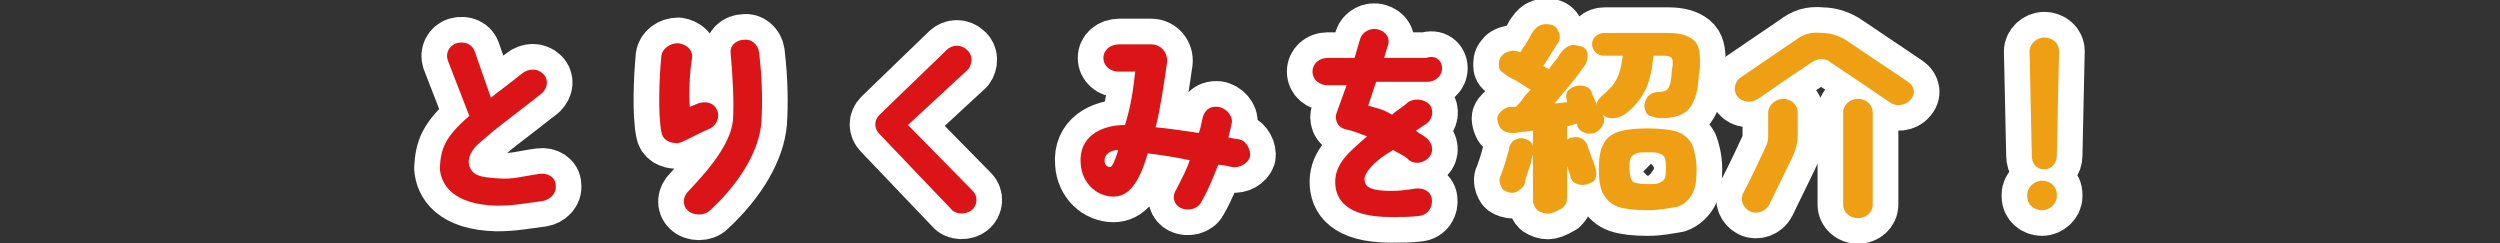
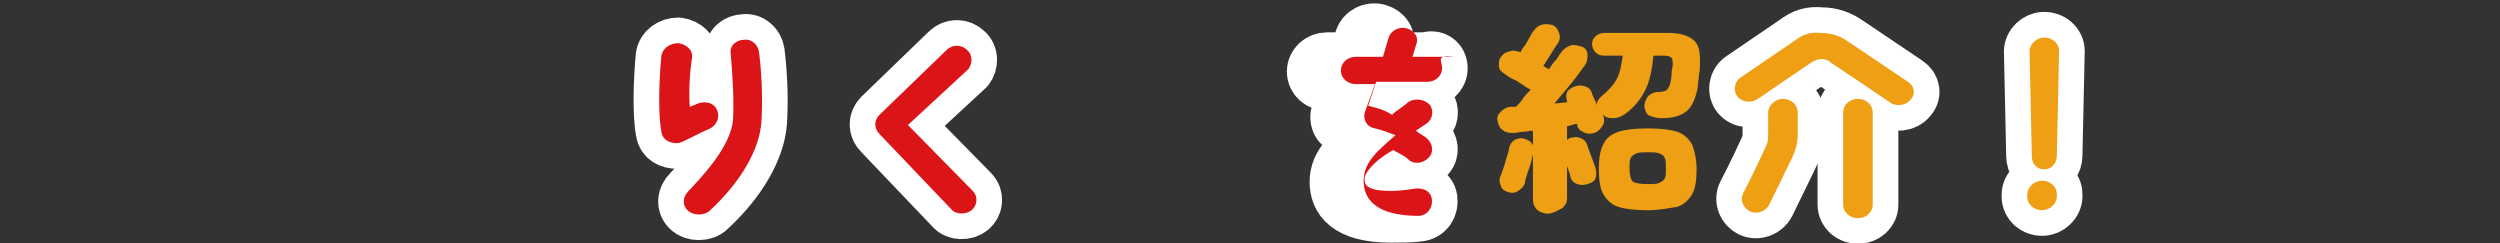
<svg xmlns="http://www.w3.org/2000/svg" version="1.1" id="_レイヤー_2" x="0px" y="0px" viewBox="0 0 220 21.4" style="enable-background:new 0 0 220 21.4;" xml:space="preserve">
  <rect x="0" y="0" width="220" height="21.4" fill="#333333" stroke="none" />
  <style type="text/css">
	.st0{fill:#FFFFFF;stroke:#FFFFFF;stroke-width:4.509;stroke-linecap:round;stroke-linejoin:round;}
	.st1{fill:#DB1517;}
	.st2{fill:#EE9F14;}
</style>
  <g id="TEXT">
    <g>
-       <path class="st0" d="M41.3,10.2l-1.9-4.9c-0.2-0.6,0.1-1.3,0.8-1.5c0.7-0.2,1.4,0.1,1.6,0.8l1.4,4c0.6-0.5,1.2-0.9,2.7-2.1    C46.5,6,47.3,6,47.8,6.5c0.5,0.5,0.4,1.2-0.1,1.7C44,11.1,44,11,42.4,12.4c-0.9,0.7-1.3,1.5-1.1,2.2c0.3,0.8,0.8,1,2.6,1.1    c1.3,0.1,2.1-0.2,3.6-0.4c0.7-0.1,1.4,0.3,1.4,1c0.1,0.7-0.5,1.3-1.2,1.4c-1.6,0.2-2.5,0.4-4,0.4c-3.9-0.1-4.9-1.9-5-3.3    C38.8,13.1,39.1,12.1,41.3,10.2z" />
      <path class="st0" d="M59.6,12.6c-0.7,0-1.3-0.3-1.4-1c-0.3-1.6-0.2-4.6,0-6.7c0.1-0.6,0.7-1.1,1.5-1.1c0.7,0.1,1.3,0.6,1.2,1.3    c-0.2,1.2-0.3,3-0.2,4.3l0.5-0.2c0.6-0.3,1.4-0.3,1.8,0.3s0.2,1.4-0.5,1.8C61.1,11.9,60,12.6,59.6,12.6L59.6,12.6z M66.8,4.6    c0.3,2.5,0.3,4.6,0.2,6.2c-0.2,2.4-1.8,5.2-4.5,7.7c-0.5,0.5-1.5,0.5-2,0c-0.5-0.5-0.4-1.2,0.1-1.7c2.3-2.4,3.7-4.4,3.9-6.2    c0.1-1.5,0-3.6-0.2-5.9c-0.1-0.7,0.5-1.2,1.2-1.2C66.1,3.4,66.7,3.9,66.8,4.6L66.8,4.6z" />
      <path class="st0" d="M77.4,11.8c-0.5-0.5-0.5-1.2,0-1.7l5.9-5.7c0.5-0.5,1.3-0.5,1.8,0c0.5,0.4,0.5,1.2,0.1,1.7l-5.3,4.9l5.7,5.8    c0.5,0.5,0.4,1.3-0.1,1.7c-0.5,0.4-1.4,0.4-1.8-0.1L77.4,11.8L77.4,11.8L77.4,11.8z" />
-       <path class="st0" d="M110,13.8c-0.2,0.6-0.9,1-1.6,0.9c-0.4-0.1-0.8-0.2-1.2-0.2c-0.4,1-0.8,2.1-1.5,3.3c-0.3,0.6-1.2,0.8-1.8,0.5    c-0.6-0.3-0.8-1-0.4-1.6c0.5-1,0.9-1.7,1.2-2.6c-1.4-0.3-2.8-0.5-3.7-0.6c-0.8,2.8-1.8,3.8-3,3.8c-1.5,0-2.8-1.2-2.9-2.9    C94.9,12.1,96.8,11,99,11c0.5-1.6,0.7-2.9,0.9-4.7h-1.5c-0.7,0-1.3-0.5-1.3-1.2c0-0.7,0.6-1.2,1.4-1.2l2.8,0    c0.9,0,1.5,0.8,1.4,1.6c-0.3,2.1-0.6,4.1-1,5.7c1.1,0.1,2.4,0.3,3.8,0.5c0.2-0.6,0.2-0.8,0.3-1.2c0.1-0.5,0.4-1.2,1.4-1.1    c0.7,0.1,1.3,0.8,1.2,1.4c-0.1,0.5-0.2,0.9-0.3,1.3c0.4,0.1,0.7,0.1,1.1,0.2C109.7,12.5,110.1,13.2,110,13.8L110,13.8z M98.4,13.2    c-0.7,0-1.2,0.4-1.2,0.9c0,0.4,0.2,0.6,0.5,0.6C97.9,14.7,98.2,13.9,98.4,13.2L98.4,13.2z" />
      <path class="st0" d="M126.9,6c0,0.7-0.6,1.2-1.3,1.2h-4.5l-0.7,2.1c0.7,0.2,1.3,0.3,2.1,0.8c0.4-0.4,1-0.7,1.4-1.1    c0.4-0.3,1.3-0.4,1.9,0.2c0.4,0.5,0.3,1.3-0.3,1.7c-0.3,0.2-0.6,0.4-0.9,0.6c0.2,0.2,0.8,0.5,1,0.7c0.5,0.5,0.6,1.2,0.1,1.7    c-0.5,0.5-1.3,0.6-1.8,0.1c-0.3-0.3-1-0.6-1.3-0.8c-0.7,0.4-1.6,1-2.2,1.8c-0.2,0.3-0.4,0.6-0.3,0.9c0,0.6,0.7,0.9,2.3,0.9    c0.8,0,1.5-0.1,2.1-0.2c0.7-0.1,1.4,0.2,1.5,0.9c0.1,0.7-0.3,1.4-1.1,1.5c-0.7,0.1-1.6,0.1-2.5,0.1c-4,0-4.9-1.6-4.9-3.1    c0-0.8,0.3-1.5,0.9-2.2c0.4-0.5,1.1-1.1,1.9-1.8c-0.5-0.2-1.3-0.5-1.8-0.6c-1-0.2-1-1.1-0.9-1.4l0.9-2.5h-1.7    c-0.7,0-1.3-0.5-1.3-1.2s0.6-1.2,1.3-1.2h2.4l0.5-1.7c0.2-0.6,0.9-1,1.6-0.8c0.7,0.2,1.1,0.8,0.8,1.5l-0.3,1h3.7    C126.3,4.8,126.9,5.3,126.9,6L126.9,6z" />
-       <path class="st0" d="M136.2,18.8c-0.3,0-0.6-0.1-0.9-0.3c-0.2-0.2-0.4-0.5-0.4-0.9v-4c-0.1,0.2-0.1,0.5-0.2,0.8s-0.2,0.6-0.3,0.9    s-0.2,0.6-0.2,0.8c-0.1,0.3-0.3,0.5-0.6,0.7c-0.3,0.2-0.6,0.2-0.9,0.1c-0.3-0.1-0.5-0.2-0.6-0.5c-0.1-0.2-0.2-0.5-0.1-0.8    c0.1-0.2,0.2-0.5,0.3-0.8s0.2-0.6,0.3-1c0.1-0.3,0.2-0.6,0.2-0.8c0.1-0.3,0.2-0.5,0.5-0.7c0.3-0.1,0.5-0.2,0.8-0.1    c0.4,0.1,0.7,0.3,0.8,0.6v-1.3c-0.3,0-0.6,0.1-0.9,0.1c-0.3,0-0.5,0.1-0.7,0.1c-0.4,0-0.7,0-1-0.2c-0.3-0.2-0.4-0.4-0.5-0.8    c-0.1-0.4,0-0.6,0.3-0.9c0.2-0.2,0.5-0.4,0.9-0.4c0.1,0,0.1,0,0.2,0c0.1,0,0.2,0,0.2,0c0.2-0.2,0.4-0.4,0.6-0.7    c0.2-0.3,0.4-0.5,0.7-0.8c-0.2-0.1-0.5-0.3-0.8-0.5c-0.3-0.2-0.6-0.4-0.9-0.5c-0.3-0.2-0.5-0.3-0.6-0.4c-0.3-0.2-0.5-0.4-0.5-0.7    s0-0.6,0.2-0.8c0.2-0.3,0.4-0.4,0.8-0.5c0.3-0.1,0.6,0,0.9,0.1h0c0.1-0.2,0.2-0.4,0.4-0.6c0.1-0.2,0.3-0.5,0.4-0.7    c0.1-0.2,0.2-0.4,0.3-0.5c0.2-0.3,0.4-0.5,0.7-0.6c0.3-0.1,0.6-0.1,1,0c0.3,0.1,0.5,0.4,0.6,0.7c0.1,0.3,0.1,0.6-0.1,0.9    c-0.1,0.1-0.2,0.3-0.4,0.6c-0.2,0.3-0.3,0.5-0.5,0.8c-0.2,0.3-0.3,0.5-0.4,0.6l0.5,0.3c0.2-0.3,0.4-0.6,0.6-0.8s0.3-0.5,0.5-0.7    c0.2-0.3,0.5-0.5,0.8-0.6c0.3-0.1,0.6,0,1,0.1c0.3,0.1,0.5,0.4,0.5,0.7s0,0.6-0.2,0.9c-0.3,0.4-0.7,1-1.2,1.6    c-0.5,0.6-1,1.2-1.5,1.8c0.4,0,0.8-0.1,1.1-0.1l0-0.1c-0.1-0.3-0.1-0.6,0-0.8c0.1-0.2,0.4-0.4,0.7-0.5c0.3-0.1,0.6-0.1,0.9,0    c0.3,0.1,0.5,0.3,0.6,0.6c0,0.1,0.1,0.3,0.2,0.5c0.1,0.2,0.2,0.4,0.2,0.6c0-0.3,0.1-0.5,0.4-0.8c0.6-0.5,1.1-1,1.4-1.6    s0.4-1.3,0.5-2h-1.6c-0.4,0-0.6-0.1-0.8-0.3c-0.2-0.2-0.3-0.5-0.3-0.7c0-0.3,0.1-0.5,0.3-0.7c0.2-0.2,0.5-0.3,0.8-0.3h5.6    c1,0,1.7,0.2,2.2,0.6c0.5,0.4,0.6,1,0.6,1.9c0,0.4,0,0.8-0.1,1.2c0,0.4-0.1,0.8-0.1,1.1c-0.2,1-0.5,1.7-1,2.1    c-0.5,0.4-1.2,0.6-2.2,0.6c-0.4,0-0.7-0.1-1-0.2s-0.4-0.4-0.5-0.8c0-0.3,0.1-0.6,0.3-0.9c0.2-0.2,0.5-0.4,0.9-0.4    c0.4,0,0.7-0.1,0.8-0.2c0.1-0.1,0.2-0.3,0.3-0.6c0-0.2,0.1-0.4,0.1-0.8s0.1-0.6,0.1-0.8c0-0.3,0-0.5-0.1-0.6s-0.3-0.2-0.6-0.2h-1    c-0.1,1.1-0.3,2.2-0.7,3s-1,1.6-1.9,2.2c-0.3,0.2-0.6,0.3-1,0.3c-0.4,0-0.7-0.1-0.9-0.4l0.1,0.2c0.1,0.3,0.1,0.6-0.1,0.9    s-0.4,0.5-0.7,0.6c-0.4,0.1-0.7,0.1-1-0.1c-0.3-0.1-0.5-0.4-0.5-0.6l0-0.1c-0.1,0-0.3,0-0.4,0.1c-0.2,0-0.3,0.1-0.5,0.1v6.3    c0,0.4-0.1,0.6-0.4,0.9C136.8,18.7,136.5,18.8,136.2,18.8L136.2,18.8z M139.7,16.2c-0.3,0.1-0.6,0.1-0.9,0    c-0.3-0.1-0.5-0.3-0.6-0.6c0-0.2-0.1-0.4-0.2-0.7c-0.1-0.3-0.2-0.6-0.3-0.9c-0.1-0.3-0.1-0.5-0.2-0.7c-0.1-0.3,0-0.6,0.2-0.8    c0.2-0.2,0.4-0.4,0.7-0.4c0.3-0.1,0.6,0,0.8,0.1c0.2,0.1,0.4,0.3,0.5,0.6c0,0.1,0.1,0.3,0.2,0.6s0.2,0.5,0.3,0.8s0.2,0.5,0.2,0.6    c0.1,0.3,0.1,0.6,0,0.9S140,16.1,139.7,16.2L139.7,16.2z M145,18.5c-1.1,0-2-0.1-2.6-0.3c-0.6-0.2-1-0.6-1.3-1.1s-0.4-1.3-0.4-2.2    s0.1-1.7,0.4-2.2c0.2-0.5,0.7-0.9,1.3-1.1c0.6-0.2,1.5-0.3,2.6-0.3c1.1,0,2,0.1,2.6,0.3c0.6,0.2,1,0.6,1.3,1.1    c0.2,0.5,0.4,1.3,0.4,2.2s-0.1,1.7-0.4,2.2s-0.7,0.9-1.3,1.1C146.9,18.3,146.1,18.5,145,18.5z M145,16.2c0.4,0,0.8,0,1-0.1    c0.2-0.1,0.4-0.2,0.5-0.4c0.1-0.2,0.1-0.5,0.1-0.9c0-0.4,0-0.7-0.1-0.9c-0.1-0.2-0.2-0.3-0.5-0.4c-0.2-0.1-0.6-0.1-1-0.1    c-0.4,0-0.8,0-1,0.1s-0.4,0.2-0.5,0.4c-0.1,0.2-0.1,0.5-0.1,0.9c0,0.6,0.1,1,0.3,1.2C143.9,16.1,144.3,16.2,145,16.2L145,16.2z" />
      <path class="st0" d="M168.1,8.8c-0.4,0.5-1.3,0.6-1.8,0.2c-1.3-0.9-4.3-2.9-5.2-3.5c-0.2-0.2-0.5-0.3-0.8-0.3    c-0.3,0-0.6,0.1-0.9,0.3c-0.9,0.6-3.4,2.3-4.7,3.2c-0.6,0.4-1.4,0.3-1.8-0.2c-0.4-0.5-0.3-1.3,0.3-1.7l4.7-3.2    c0.8-0.6,1.4-0.8,2.4-0.7c0.9,0,1.7,0.3,2.4,0.8l5.2,3.5C168.5,7.6,168.6,8.3,168.1,8.8z M156.9,8.7c0.7,0,1.3,0.5,1.3,1.2v1.8    c0,0.8-0.1,1.4-0.6,2.4l-1.9,3.9c-0.3,0.6-1.1,0.9-1.7,0.6c-0.6-0.3-0.9-1-0.6-1.6c0.8-1.5,1.9-3.9,1.9-3.9    c0.3-0.6,0.3-0.8,0.3-1.4V9.9C155.6,9.3,156.2,8.7,156.9,8.7z M164.8,9.9V18c0,0.7-0.6,1.2-1.3,1.2c-0.7,0-1.3-0.5-1.3-1.2l0-8.1    c0-0.7,0.6-1.2,1.3-1.2C164.2,8.7,164.8,9.2,164.8,9.9L164.8,9.9z" />
      <path class="st0" d="M181,17.1v0.2c0,0.6-0.6,1.2-1.3,1.2c-0.7,0-1.3-0.5-1.3-1.2v-0.2c0-0.6,0.6-1.2,1.3-1.2S181,16.4,181,17.1    L181,17.1z M178.6,4.5c0-0.6,0.6-1.2,1.3-1.2s1.3,0.5,1.3,1.2l-0.2,9.2c0,0.6-0.4,1.2-1.1,1.2s-1.1-0.5-1.1-1.2L178.6,4.5    L178.6,4.5z" />
    </g>
    <g>
-       <path class="st1" d="M41.3,10.2l-1.9-4.9c-0.2-0.6,0.1-1.3,0.8-1.5c0.7-0.2,1.4,0.1,1.6,0.8l1.4,4c0.6-0.5,1.2-0.9,2.7-2.1    C46.5,6,47.3,6,47.8,6.5c0.5,0.5,0.4,1.2-0.1,1.7C44,11.1,44,11,42.4,12.4c-0.9,0.7-1.3,1.5-1.1,2.2c0.3,0.8,0.8,1,2.6,1.1    c1.3,0.1,2.1-0.2,3.6-0.4c0.7-0.1,1.4,0.3,1.4,1c0.1,0.7-0.5,1.3-1.2,1.4c-1.6,0.2-2.5,0.4-4,0.4c-3.9-0.1-4.9-1.9-5-3.3    C38.8,13.1,39.1,12.1,41.3,10.2z" />
      <path class="st1" d="M59.6,12.6c-0.7,0-1.3-0.3-1.4-1c-0.3-1.6-0.2-4.6,0-6.7c0.1-0.6,0.7-1.1,1.5-1.1c0.7,0.1,1.3,0.6,1.2,1.3    c-0.2,1.2-0.3,3-0.2,4.3l0.5-0.2c0.6-0.3,1.4-0.3,1.8,0.3s0.2,1.4-0.5,1.8C61.1,11.9,60,12.6,59.6,12.6L59.6,12.6z M66.8,4.6    c0.3,2.5,0.3,4.6,0.2,6.2c-0.2,2.4-1.8,5.2-4.5,7.7c-0.5,0.5-1.5,0.5-2,0c-0.5-0.5-0.4-1.2,0.1-1.7c2.3-2.4,3.7-4.4,3.9-6.2    c0.1-1.5,0-3.6-0.2-5.9c-0.1-0.7,0.5-1.2,1.2-1.2C66.1,3.4,66.7,3.9,66.8,4.6L66.8,4.6z" />
      <path class="st1" d="M77.4,11.8c-0.5-0.5-0.5-1.2,0-1.7l5.9-5.7c0.5-0.5,1.3-0.5,1.8,0c0.5,0.4,0.5,1.2,0.1,1.7l-5.3,4.9l5.7,5.8    c0.5,0.5,0.4,1.3-0.1,1.7c-0.5,0.4-1.4,0.4-1.8-0.1L77.4,11.8L77.4,11.8L77.4,11.8z" />
-       <path class="st1" d="M110,13.8c-0.2,0.6-0.9,1-1.6,0.9c-0.4-0.1-0.8-0.2-1.2-0.2c-0.4,1-0.8,2.1-1.5,3.3c-0.3,0.6-1.2,0.8-1.8,0.5    c-0.6-0.3-0.8-1-0.4-1.6c0.5-1,0.9-1.7,1.2-2.6c-1.4-0.3-2.8-0.5-3.7-0.6c-0.8,2.8-1.8,3.8-3,3.8c-1.5,0-2.8-1.2-2.9-2.9    C94.9,12.1,96.8,11,99,11c0.5-1.6,0.7-2.9,0.9-4.7h-1.5c-0.7,0-1.3-0.5-1.3-1.2c0-0.7,0.6-1.2,1.4-1.2l2.8,0    c0.9,0,1.5,0.8,1.4,1.6c-0.3,2.1-0.6,4.1-1,5.7c1.1,0.1,2.4,0.3,3.8,0.5c0.2-0.6,0.2-0.8,0.3-1.2c0.1-0.5,0.4-1.2,1.4-1.1    c0.7,0.1,1.3,0.8,1.2,1.4c-0.1,0.5-0.2,0.9-0.3,1.3c0.4,0.1,0.7,0.1,1.1,0.2C109.7,12.5,110.1,13.2,110,13.8L110,13.8z M98.4,13.2    c-0.7,0-1.2,0.4-1.2,0.9c0,0.4,0.2,0.6,0.5,0.6C97.9,14.7,98.2,13.9,98.4,13.2L98.4,13.2z" />
-       <path class="st1" d="M126.9,6c0,0.7-0.6,1.2-1.3,1.2h-4.5l-0.7,2.1c0.7,0.2,1.3,0.3,2.1,0.8c0.4-0.4,1-0.7,1.4-1.1    c0.4-0.3,1.3-0.4,1.9,0.2c0.4,0.5,0.3,1.3-0.3,1.7c-0.3,0.2-0.6,0.4-0.9,0.6c0.2,0.2,0.8,0.5,1,0.7c0.5,0.5,0.6,1.2,0.1,1.7    c-0.5,0.5-1.3,0.6-1.8,0.1c-0.3-0.3-1-0.6-1.3-0.8c-0.7,0.4-1.6,1-2.2,1.8c-0.2,0.3-0.4,0.6-0.3,0.9c0,0.6,0.7,0.9,2.3,0.9    c0.8,0,1.5-0.1,2.1-0.2c0.7-0.1,1.4,0.2,1.5,0.9c0.1,0.7-0.3,1.4-1.1,1.5c-0.7,0.1-1.6,0.1-2.5,0.1c-4,0-4.9-1.6-4.9-3.1    c0-0.8,0.3-1.5,0.9-2.2c0.4-0.5,1.1-1.1,1.9-1.8c-0.5-0.2-1.3-0.5-1.8-0.6c-1-0.2-1-1.1-0.9-1.4l0.9-2.5h-1.7    c-0.7,0-1.3-0.5-1.3-1.2s0.6-1.2,1.3-1.2h2.4l0.5-1.7c0.2-0.6,0.9-1,1.6-0.8c0.7,0.2,1.1,0.8,0.8,1.5l-0.3,1h3.7    C126.3,4.8,126.9,5.3,126.9,6L126.9,6z" />
+       <path class="st1" d="M126.9,6c0,0.7-0.6,1.2-1.3,1.2h-4.5l-0.7,2.1c0.7,0.2,1.3,0.3,2.1,0.8c0.4-0.4,1-0.7,1.4-1.1    c0.4-0.3,1.3-0.4,1.9,0.2c0.4,0.5,0.3,1.3-0.3,1.7c-0.3,0.2-0.6,0.4-0.9,0.6c0.2,0.2,0.8,0.5,1,0.7c0.5,0.5,0.6,1.2,0.1,1.7    c-0.5,0.5-1.3,0.6-1.8,0.1c-0.3-0.3-1-0.6-1.3-0.8c-0.7,0.4-1.6,1-2.2,1.8c-0.2,0.3-0.4,0.6-0.3,0.9c0,0.6,0.7,0.9,2.3,0.9    c0.8,0,1.5-0.1,2.1-0.2c0.7-0.1,1.4,0.2,1.5,0.9c0.1,0.7-0.3,1.4-1.1,1.5c-4,0-4.9-1.6-4.9-3.1    c0-0.8,0.3-1.5,0.9-2.2c0.4-0.5,1.1-1.1,1.9-1.8c-0.5-0.2-1.3-0.5-1.8-0.6c-1-0.2-1-1.1-0.9-1.4l0.9-2.5h-1.7    c-0.7,0-1.3-0.5-1.3-1.2s0.6-1.2,1.3-1.2h2.4l0.5-1.7c0.2-0.6,0.9-1,1.6-0.8c0.7,0.2,1.1,0.8,0.8,1.5l-0.3,1h3.7    C126.3,4.8,126.9,5.3,126.9,6L126.9,6z" />
      <path class="st2" d="M136.2,18.8c-0.3,0-0.6-0.1-0.9-0.3c-0.2-0.2-0.4-0.5-0.4-0.9v-4c-0.1,0.2-0.1,0.5-0.2,0.8s-0.2,0.6-0.3,0.9    s-0.2,0.6-0.2,0.8c-0.1,0.3-0.3,0.5-0.6,0.7c-0.3,0.2-0.6,0.2-0.9,0.1c-0.3-0.1-0.5-0.2-0.6-0.5c-0.1-0.2-0.2-0.5-0.1-0.8    c0.1-0.2,0.2-0.5,0.3-0.8s0.2-0.6,0.3-1c0.1-0.3,0.2-0.6,0.2-0.8c0.1-0.3,0.2-0.5,0.5-0.7c0.3-0.1,0.5-0.2,0.8-0.1    c0.4,0.1,0.7,0.3,0.8,0.6v-1.3c-0.3,0-0.6,0.1-0.9,0.1c-0.3,0-0.5,0.1-0.7,0.1c-0.4,0-0.7,0-1-0.2c-0.3-0.2-0.4-0.4-0.5-0.8    c-0.1-0.4,0-0.6,0.3-0.9c0.2-0.2,0.5-0.4,0.9-0.4c0.1,0,0.1,0,0.2,0c0.1,0,0.2,0,0.2,0c0.2-0.2,0.4-0.4,0.6-0.7    c0.2-0.3,0.4-0.5,0.7-0.8c-0.2-0.1-0.5-0.3-0.8-0.5c-0.3-0.2-0.6-0.4-0.9-0.5c-0.3-0.2-0.5-0.3-0.6-0.4c-0.3-0.2-0.5-0.4-0.5-0.7    s0-0.6,0.2-0.8c0.2-0.3,0.4-0.4,0.8-0.5c0.3-0.1,0.6,0,0.9,0.1h0c0.1-0.2,0.2-0.4,0.4-0.6c0.1-0.2,0.3-0.5,0.4-0.7    c0.1-0.2,0.2-0.4,0.3-0.5c0.2-0.3,0.4-0.5,0.7-0.6c0.3-0.1,0.6-0.1,1,0c0.3,0.1,0.5,0.4,0.6,0.7c0.1,0.3,0.1,0.6-0.1,0.9    c-0.1,0.1-0.2,0.3-0.4,0.6c-0.2,0.3-0.3,0.5-0.5,0.8c-0.2,0.3-0.3,0.5-0.4,0.6l0.5,0.3c0.2-0.3,0.4-0.6,0.6-0.8s0.3-0.5,0.5-0.7    c0.2-0.3,0.5-0.5,0.8-0.6c0.3-0.1,0.6,0,1,0.1c0.3,0.1,0.5,0.4,0.5,0.7s0,0.6-0.2,0.9c-0.3,0.4-0.7,1-1.2,1.6    c-0.5,0.6-1,1.2-1.5,1.8c0.4,0,0.8-0.1,1.1-0.1l0-0.1c-0.1-0.3-0.1-0.6,0-0.8c0.1-0.2,0.4-0.4,0.7-0.5c0.3-0.1,0.6-0.1,0.9,0    c0.3,0.1,0.5,0.3,0.6,0.6c0,0.1,0.1,0.3,0.2,0.5c0.1,0.2,0.2,0.4,0.2,0.6c0-0.3,0.1-0.5,0.4-0.8c0.6-0.5,1.1-1,1.4-1.6    s0.4-1.3,0.5-2h-1.6c-0.4,0-0.6-0.1-0.8-0.3c-0.2-0.2-0.3-0.5-0.3-0.7c0-0.3,0.1-0.5,0.3-0.7c0.2-0.2,0.5-0.3,0.8-0.3h5.6    c1,0,1.7,0.2,2.2,0.6c0.5,0.4,0.6,1,0.6,1.9c0,0.4,0,0.8-0.1,1.2c0,0.4-0.1,0.8-0.1,1.1c-0.2,1-0.5,1.7-1,2.1    c-0.5,0.4-1.2,0.6-2.2,0.6c-0.4,0-0.7-0.1-1-0.2s-0.4-0.4-0.5-0.8c0-0.3,0.1-0.6,0.3-0.9c0.2-0.2,0.5-0.4,0.9-0.4    c0.4,0,0.7-0.1,0.8-0.2c0.1-0.1,0.2-0.3,0.3-0.6c0-0.2,0.1-0.4,0.1-0.8s0.1-0.6,0.1-0.8c0-0.3,0-0.5-0.1-0.6s-0.3-0.2-0.6-0.2h-1    c-0.1,1.1-0.3,2.2-0.7,3s-1,1.6-1.9,2.2c-0.3,0.2-0.6,0.3-1,0.3c-0.4,0-0.7-0.1-0.9-0.4l0.1,0.2c0.1,0.3,0.1,0.6-0.1,0.9    s-0.4,0.5-0.7,0.6c-0.4,0.1-0.7,0.1-1-0.1c-0.3-0.1-0.5-0.4-0.5-0.6l0-0.1c-0.1,0-0.3,0-0.4,0.1c-0.2,0-0.3,0.1-0.5,0.1v6.3    c0,0.4-0.1,0.6-0.4,0.9C136.8,18.7,136.5,18.8,136.2,18.8L136.2,18.8z M139.7,16.2c-0.3,0.1-0.6,0.1-0.9,0    c-0.3-0.1-0.5-0.3-0.6-0.6c0-0.2-0.1-0.4-0.2-0.7c-0.1-0.3-0.2-0.6-0.3-0.9c-0.1-0.3-0.1-0.5-0.2-0.7c-0.1-0.3,0-0.6,0.2-0.8    c0.2-0.2,0.4-0.4,0.7-0.4c0.3-0.1,0.6,0,0.8,0.1c0.2,0.1,0.4,0.3,0.5,0.6c0,0.1,0.1,0.3,0.2,0.6s0.2,0.5,0.3,0.8s0.2,0.5,0.2,0.6    c0.1,0.3,0.1,0.6,0,0.9S140,16.1,139.7,16.2L139.7,16.2z M145,18.5c-1.1,0-2-0.1-2.6-0.3c-0.6-0.2-1-0.6-1.3-1.1s-0.4-1.3-0.4-2.2    s0.1-1.7,0.4-2.2c0.2-0.5,0.7-0.9,1.3-1.1c0.6-0.2,1.5-0.3,2.6-0.3c1.1,0,2,0.1,2.6,0.3c0.6,0.2,1,0.6,1.3,1.1    c0.2,0.5,0.4,1.3,0.4,2.2s-0.1,1.7-0.4,2.2s-0.7,0.9-1.3,1.1C146.9,18.3,146.1,18.5,145,18.5z M145,16.2c0.4,0,0.8,0,1-0.1    c0.2-0.1,0.4-0.2,0.5-0.4c0.1-0.2,0.1-0.5,0.1-0.9c0-0.4,0-0.7-0.1-0.9c-0.1-0.2-0.2-0.3-0.5-0.4c-0.2-0.1-0.6-0.1-1-0.1    c-0.4,0-0.8,0-1,0.1s-0.4,0.2-0.5,0.4c-0.1,0.2-0.1,0.5-0.1,0.9c0,0.6,0.1,1,0.3,1.2C143.9,16.1,144.3,16.2,145,16.2L145,16.2z" />
      <path class="st2" d="M168.1,8.8c-0.4,0.5-1.3,0.6-1.8,0.2c-1.3-0.9-4.3-2.9-5.2-3.5c-0.2-0.2-0.5-0.3-0.8-0.3    c-0.3,0-0.6,0.1-0.9,0.3c-0.9,0.6-3.4,2.3-4.7,3.2c-0.6,0.4-1.4,0.3-1.8-0.2c-0.4-0.5-0.3-1.3,0.3-1.7l4.7-3.2    c0.8-0.6,1.4-0.8,2.4-0.7c0.9,0,1.7,0.3,2.4,0.8l5.2,3.5C168.5,7.6,168.6,8.3,168.1,8.8z M156.9,8.7c0.7,0,1.3,0.5,1.3,1.2v1.8    c0,0.8-0.1,1.4-0.6,2.4l-1.9,3.9c-0.3,0.6-1.1,0.9-1.7,0.6c-0.6-0.3-0.9-1-0.6-1.6c0.8-1.5,1.9-3.9,1.9-3.9    c0.3-0.6,0.3-0.8,0.3-1.4V9.9C155.6,9.3,156.2,8.7,156.9,8.7z M164.8,9.9V18c0,0.7-0.6,1.2-1.3,1.2c-0.7,0-1.3-0.5-1.3-1.2l0-8.1    c0-0.7,0.6-1.2,1.3-1.2C164.2,8.7,164.8,9.2,164.8,9.9L164.8,9.9z" />
      <path class="st2" d="M181,17.1v0.2c0,0.6-0.6,1.2-1.3,1.2c-0.7,0-1.3-0.5-1.3-1.2v-0.2c0-0.6,0.6-1.2,1.3-1.2S181,16.4,181,17.1    L181,17.1z M178.6,4.5c0-0.6,0.6-1.2,1.3-1.2s1.3,0.5,1.3,1.2l-0.2,9.2c0,0.6-0.4,1.2-1.1,1.2s-1.1-0.5-1.1-1.2L178.6,4.5    L178.6,4.5z" />
    </g>
  </g>
</svg>